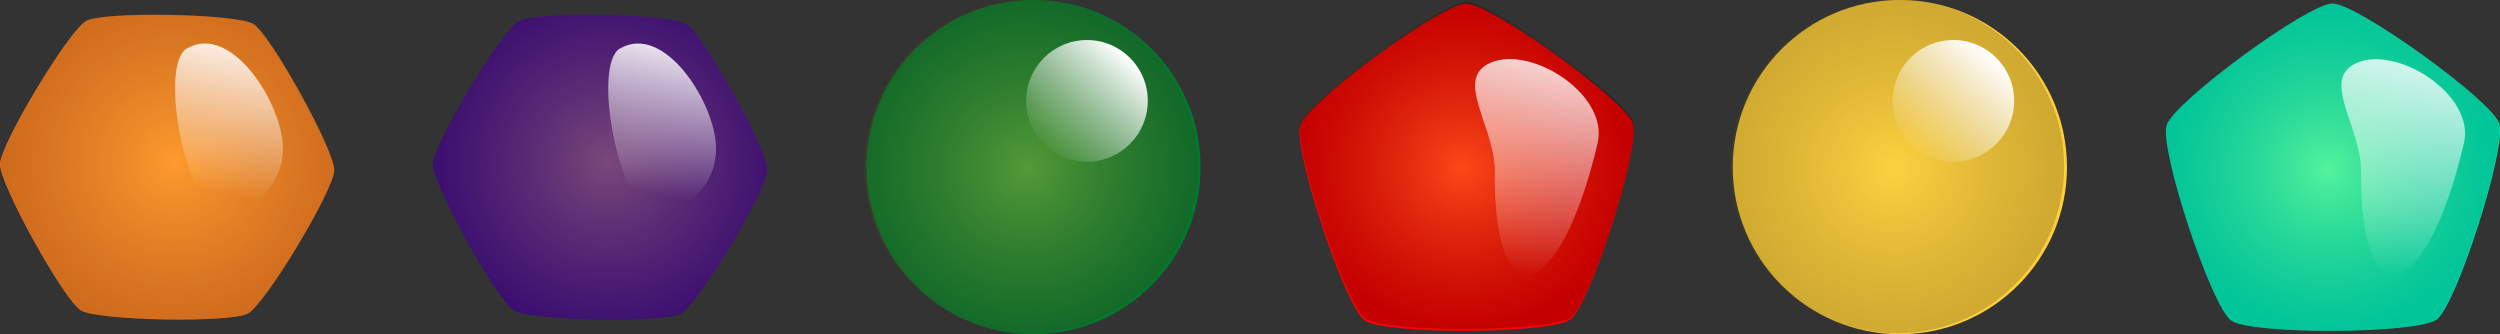
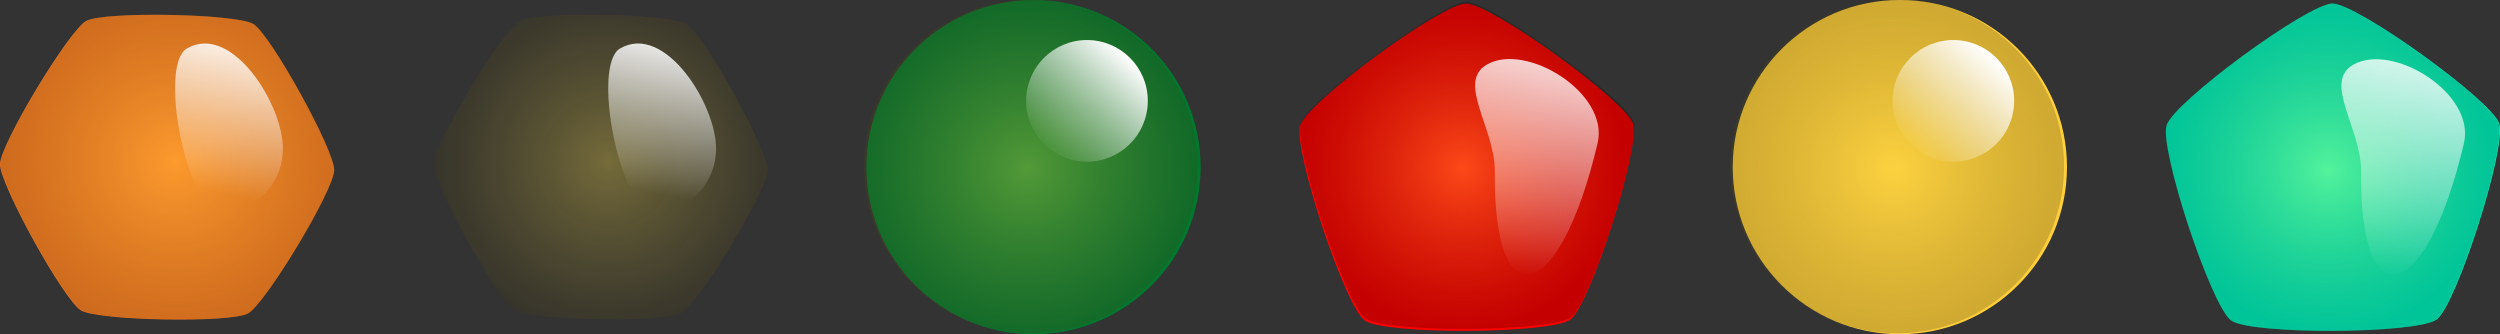
<svg xmlns="http://www.w3.org/2000/svg" viewBox="0 0 317.48 42.446">
  <rect x="0" y="0" width="317.48" height="42.446" fill="#333333" stroke="none" />
  <defs>
    <radialGradient id="a" gradientUnits="userSpaceOnUse" cy="192.19" cx="685.77" gradientTransform="matrix(1 0 0 .995 0 1.671)" r="87.175">
      <stop stop-color="#f8da48" offset="0" />
      <stop stop-opacity=".686" offset="1" />
    </radialGradient>
    <radialGradient id="c" gradientUnits="userSpaceOnUse" cy="326.07" cx="526.16" gradientTransform="matrix(1 0 0 .995 0 1.671)" r="87.175">
      <stop stop-color="#f8da48" offset="0" />
      <stop stop-opacity=".686" offset="1" />
    </radialGradient>
    <radialGradient id="e" gradientUnits="userSpaceOnUse" cy="79.091" cx="-223.37" gradientTransform="matrix(1 0 0 .995 0 1.671)" r="87.175">
      <stop stop-color="#f8da48" offset="0" />
      <stop stop-opacity=".686" offset="1" />
    </radialGradient>
    <linearGradient id="b" y2="151.84" gradientUnits="userSpaceOnUse" x2="723.38" y1="186.29" x1="692.38">
      <stop stop-color="#fff" stop-opacity="0" offset="0" />
      <stop stop-color="#fff" offset="1" />
    </linearGradient>
    <linearGradient id="d" y2="292.71" gradientUnits="userSpaceOnUse" x2="730.69" y1="424.17" x1="698.36">
      <stop stop-color="#fff" stop-opacity="0" offset="0" />
      <stop stop-color="#fff" offset="1" />
    </linearGradient>
    <linearGradient id="f" y2="300.24" gradientUnits="userSpaceOnUse" x2="738.26" gradientTransform="matrix(.554 -.168 .206 .678 290.32 251.97)" y1="382.65" x1="701.71">
      <stop stop-color="#fff" stop-opacity="0" offset="0" />
      <stop stop-color="#fff" offset="1" />
    </linearGradient>
  </defs>
  <g color="#000">
    <path d="M152.467 21.22c0 11.722-9.502 21.224-21.224 21.224s-21.223-9.502-21.223-21.223S119.522-.003 131.243-.003s21.224 9.502 21.224 21.224z" fill="#00792f" />
    <path opacity=".334" d="M748.64 192.03c0 33.927-27.503 61.43-61.43 61.43s-61.43-27.503-61.43-61.43 27.503-61.43 61.43-61.43 61.43 27.503 61.43 61.43z" transform="matrix(.345 0 0 .345 -106.182 -45.124)" fill="url(#a)" />
    <path d="M730.27 167.92c0 12.366-10.024 22.39-22.39 22.39s-22.39-10.024-22.39-22.39 10.024-22.39 22.39-22.39 22.39 10.024 22.39 22.39z" transform="matrix(.345 0 0 .345 -106.182 -45.124)" fill="url(#b)" />
    <path fill="red" d="M199.422 40.575c-2.526 1.854-23.57 1.953-26.112.124-2.544-1.83-9.141-21.813-8.187-24.797.954-2.985 17.92-15.435 21.054-15.45 3.133-.014 20.216 12.274 21.198 15.25.983 2.975-5.426 23.02-7.952 24.873z" />
    <path opacity=".334" d="M592.48 396.99c-9.395 8.909-95.599 20.226-106.97 14.044-11.376-6.182-48.778-84.669-46.414-97.399 2.364-12.729 65.452-72.555 78.289-74.24 12.837-1.685 89.229 39.828 94.799 51.516 5.57 11.688-10.306 97.17-19.7 106.08z" transform="matrix(.24 .03 -.03 .24 69.212 -72.744)" fill="url(#c)" />
    <path d="M683.62 314.19c20.684-11.603 64.095 15.079 57.948 41.283-19.792 84.375-54.769 94.012-53.966 14.991.232-22.782-20.382-47.074-3.982-56.273z" transform="matrix(.242 0 0 .242 23.427 -67.86)" fill="url(#d)" />
    <g>
-       <path fill="#3a0091" d="M86.504 39.804c-2.229 1.233-19.04.925-21.223-.388C63.1 38.102 54.96 23.388 55.006 20.842c.047-2.547 8.72-16.953 10.948-18.185 2.229-1.233 19.04-.926 21.223.388C89.359 4.36 97.498 19.072 97.452 21.62c-.047 2.547-8.719 16.952-10.948 18.185z" />
-       <path opacity=".334" d="M-196.35 136.34c-6.476 3.582-55.323 2.688-61.663-1.13-6.34-3.816-29.989-46.566-29.854-53.965.135-7.4 25.333-49.255 31.809-52.837 6.476-3.583 55.323-2.688 61.663 1.129 6.34 3.817 29.989 46.567 29.854 53.966-.135 7.4-25.333 49.255-31.809 52.837z" transform="matrix(.344 0 0 .344 154.083 -7.12)" fill="url(#e)" />
+       <path opacity=".334" d="M-196.35 136.34c-6.476 3.582-55.323 2.688-61.663-1.13-6.34-3.816-29.989-46.566-29.854-53.965.135-7.4 25.333-49.255 31.809-52.837 6.476-3.583 55.323-2.688 61.663 1.129 6.34 3.817 29.989 46.567 29.854 53.966-.135 7.4-25.333 49.255-31.809 52.837" transform="matrix(.344 0 0 .344 154.083 -7.12)" fill="url(#e)" />
      <path d="M742.23 339.34c16.565-9.674 35.622 20.78 35.471 37.075-.165 17.81-17.977 25.166-22.631 24.317-13.213-2.41-23.28-55.296-12.84-61.393z" fill="url(#f)" transform="matrix(.344 0 0 .344 -176.597 -110.57)" />
    </g>
    <g>
      <path d="M262.489 21.22c0 11.722-9.502 21.224-21.224 21.224s-21.223-9.502-21.223-21.223S229.544-.003 241.265-.003 262.49 9.5 262.49 21.221z" fill="#ffce3b" />
      <path opacity=".334" d="M748.64 192.03c0 33.927-27.503 61.43-61.43 61.43s-61.43-27.503-61.43-61.43 27.503-61.43 61.43-61.43 61.43 27.503 61.43 61.43z" transform="matrix(.345 0 0 .345 3.84 -45.124)" fill="url(#a)" />
      <path d="M730.27 167.92c0 12.366-10.024 22.39-22.39 22.39s-22.39-10.024-22.39-22.39 10.024-22.39 22.39-22.39 22.39 10.024 22.39 22.39z" transform="matrix(.345 0 0 .345 3.84 -45.124)" fill="url(#b)" />
    </g>
    <g>
      <path fill="#ff7b21" d="M31.498 39.804c-2.23 1.233-19.041.925-21.223-.388C8.093 38.102-.047 23.388 0 20.842.047 18.295 8.719 3.889 10.948 2.657c2.229-1.233 19.04-.926 21.223.388C34.353 4.36 42.492 19.072 42.446 21.62c-.047 2.547-8.72 16.952-10.948 18.185z" />
      <path opacity=".334" d="M-196.35 136.34c-6.476 3.582-55.323 2.688-61.663-1.13-6.34-3.816-29.989-46.566-29.854-53.965.135-7.4 25.333-49.255 31.809-52.837 6.476-3.583 55.323-2.688 61.663 1.129 6.34 3.817 29.989 46.567 29.854 53.966-.135 7.4-25.333 49.255-31.809 52.837z" transform="matrix(.344 0 0 .344 99.077 -7.12)" fill="url(#e)" />
      <path d="M742.23 339.34c16.565-9.674 35.622 20.78 35.471 37.075-.165 17.81-17.977 25.166-22.631 24.317-13.213-2.41-23.28-55.296-12.84-61.393z" fill="url(#f)" transform="matrix(.344 0 0 .344 -231.604 -110.57)" />
    </g>
    <g>
      <path fill="#00ffc6" d="M309.435 40.572c-2.527 1.854-23.57 1.954-26.112.124-2.544-1.83-9.141-21.812-8.187-24.797.954-2.985 17.92-15.434 21.053-15.45 3.134-.014 20.216 12.274 21.199 15.25.982 2.976-5.426 23.02-7.952 24.874z" />
      <path opacity=".334" d="M592.48 396.99c-9.395 8.909-95.599 20.226-106.97 14.044-11.376-6.182-48.778-84.669-46.414-97.399 2.364-12.729 65.452-72.555 78.289-74.24 12.837-1.685 89.229 39.828 94.799 51.516 5.57 11.688-10.306 97.17-19.7 106.08z" transform="scale(.242) rotate(7.208 2756.114 5727.726)" fill="url(#c)" />
      <path d="M683.62 314.19c20.684-11.603 64.095 15.079 57.948 41.283-19.792 84.375-54.769 94.012-53.966 14.991.232-22.782-20.382-47.074-3.982-56.273z" transform="matrix(.242 0 0 .242 133.44 -67.836)" fill="url(#d)" />
    </g>
  </g>
</svg>